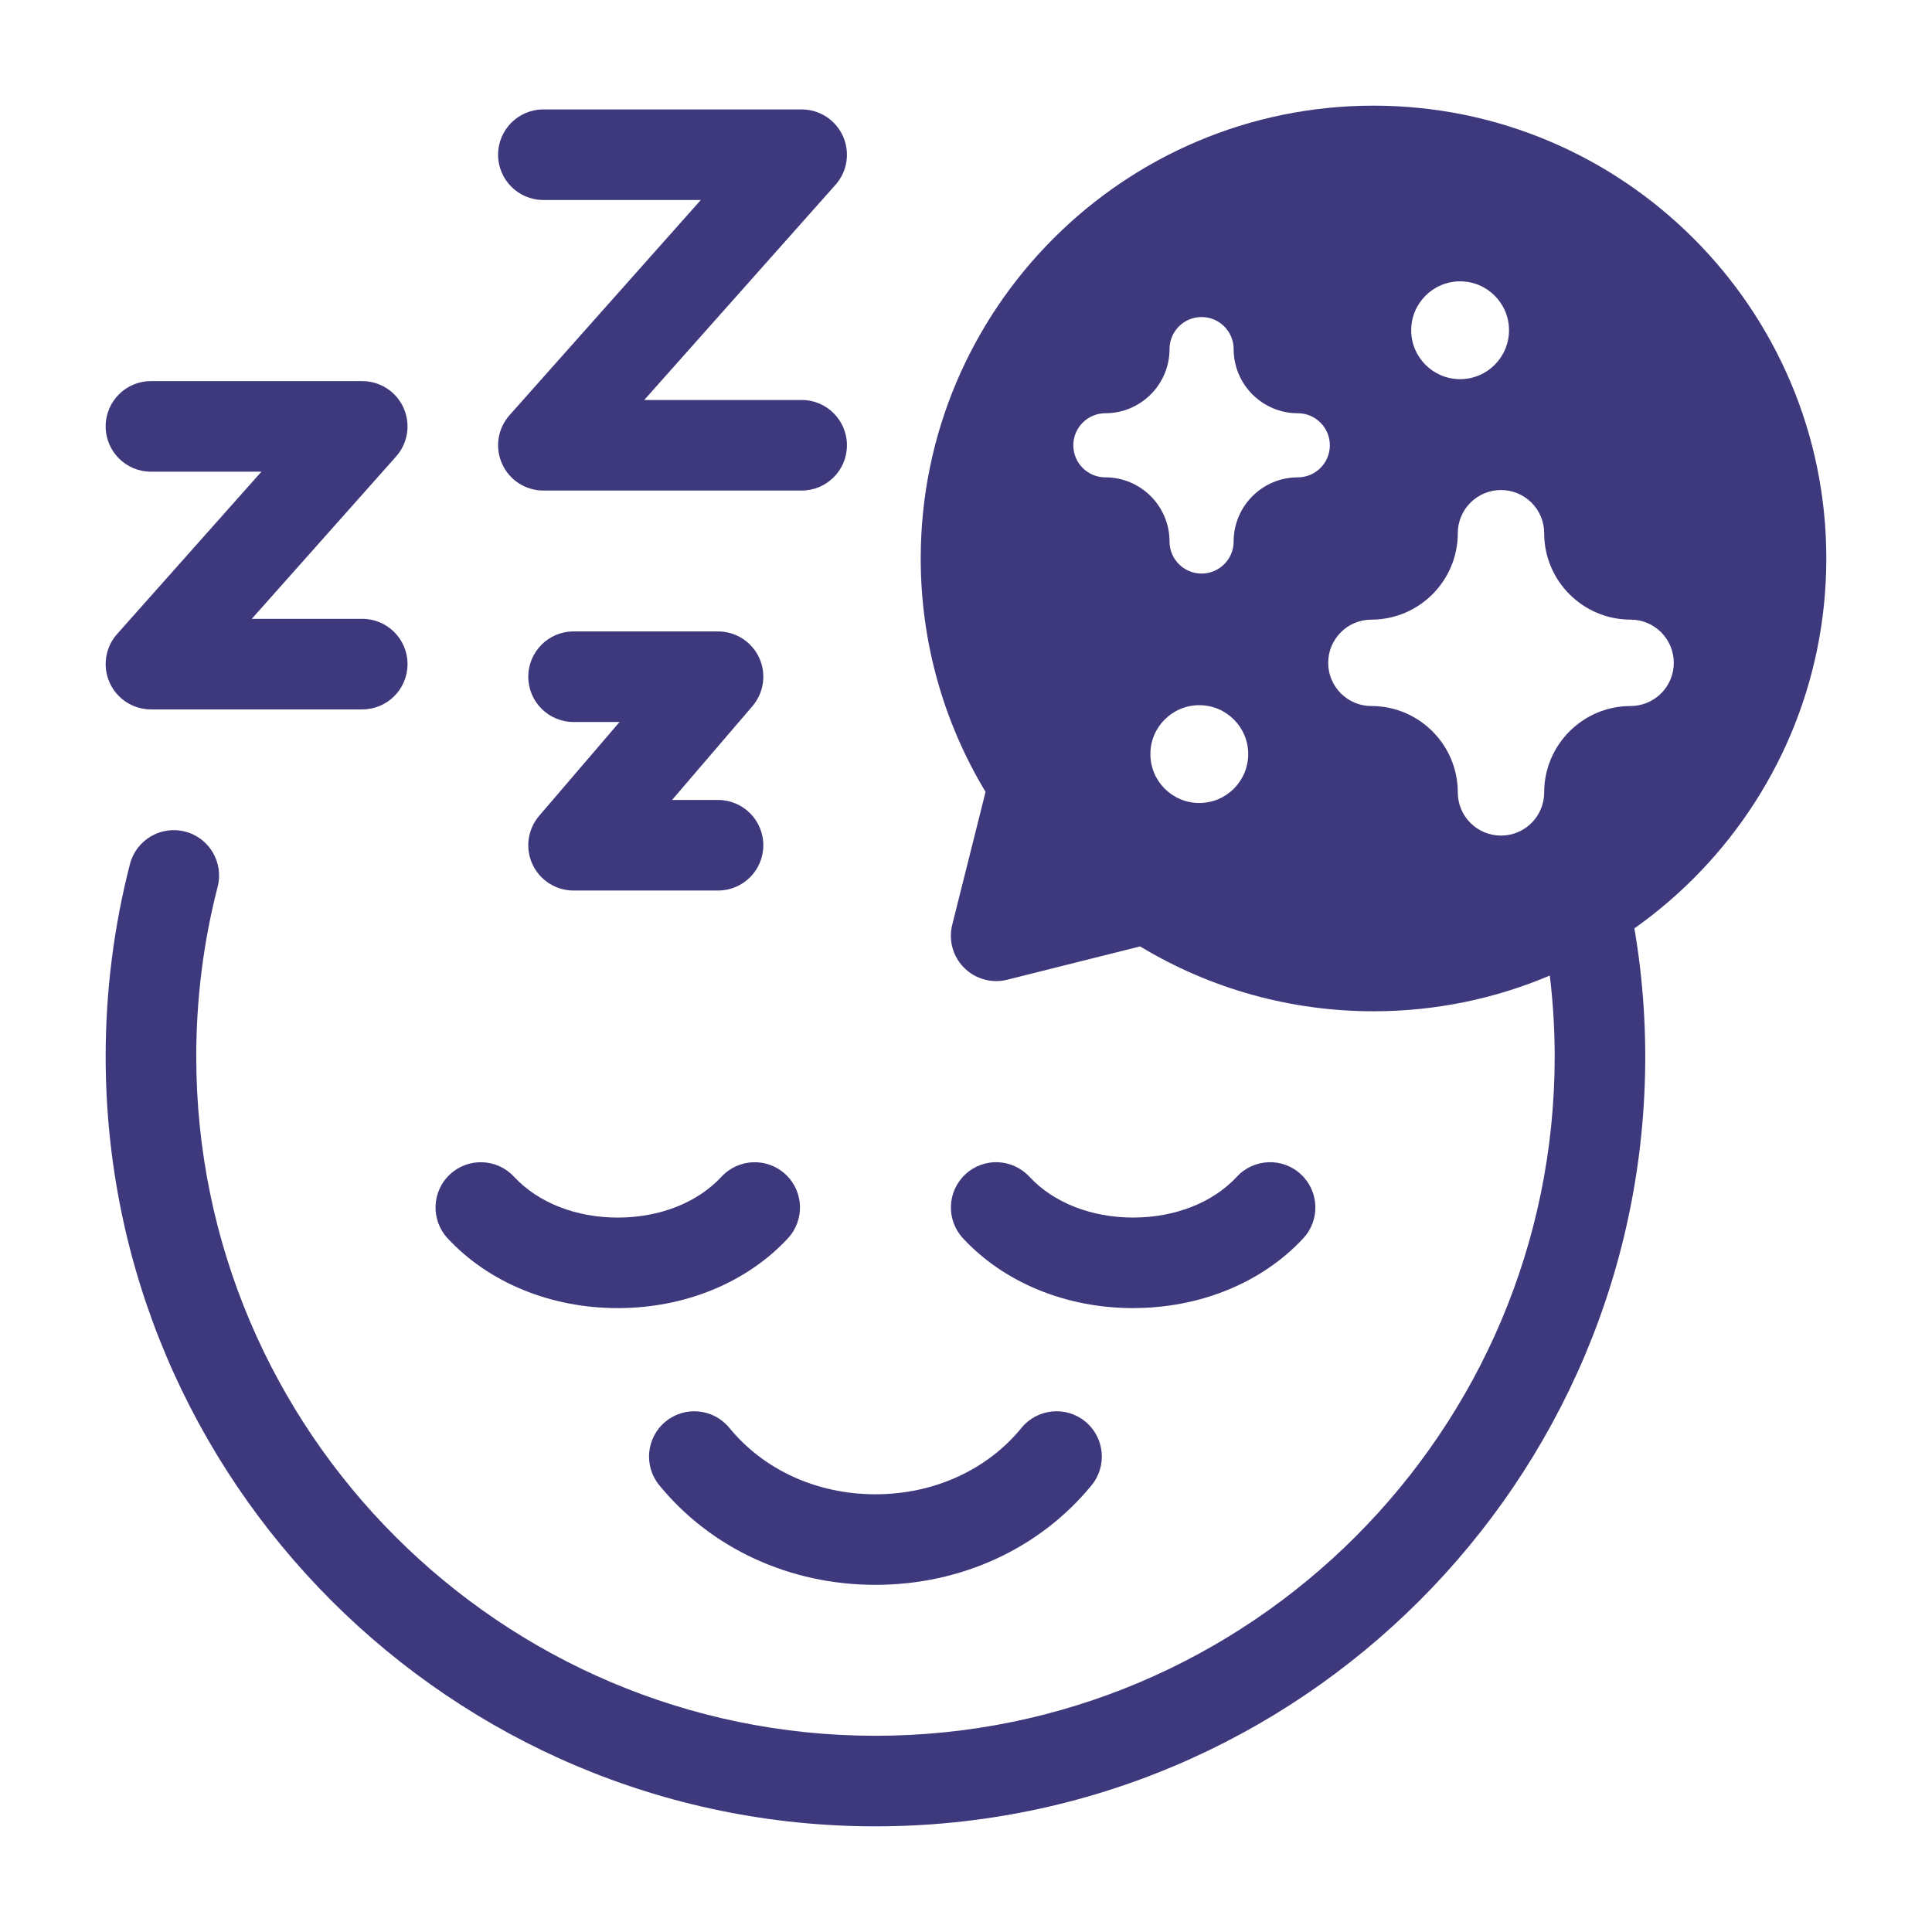
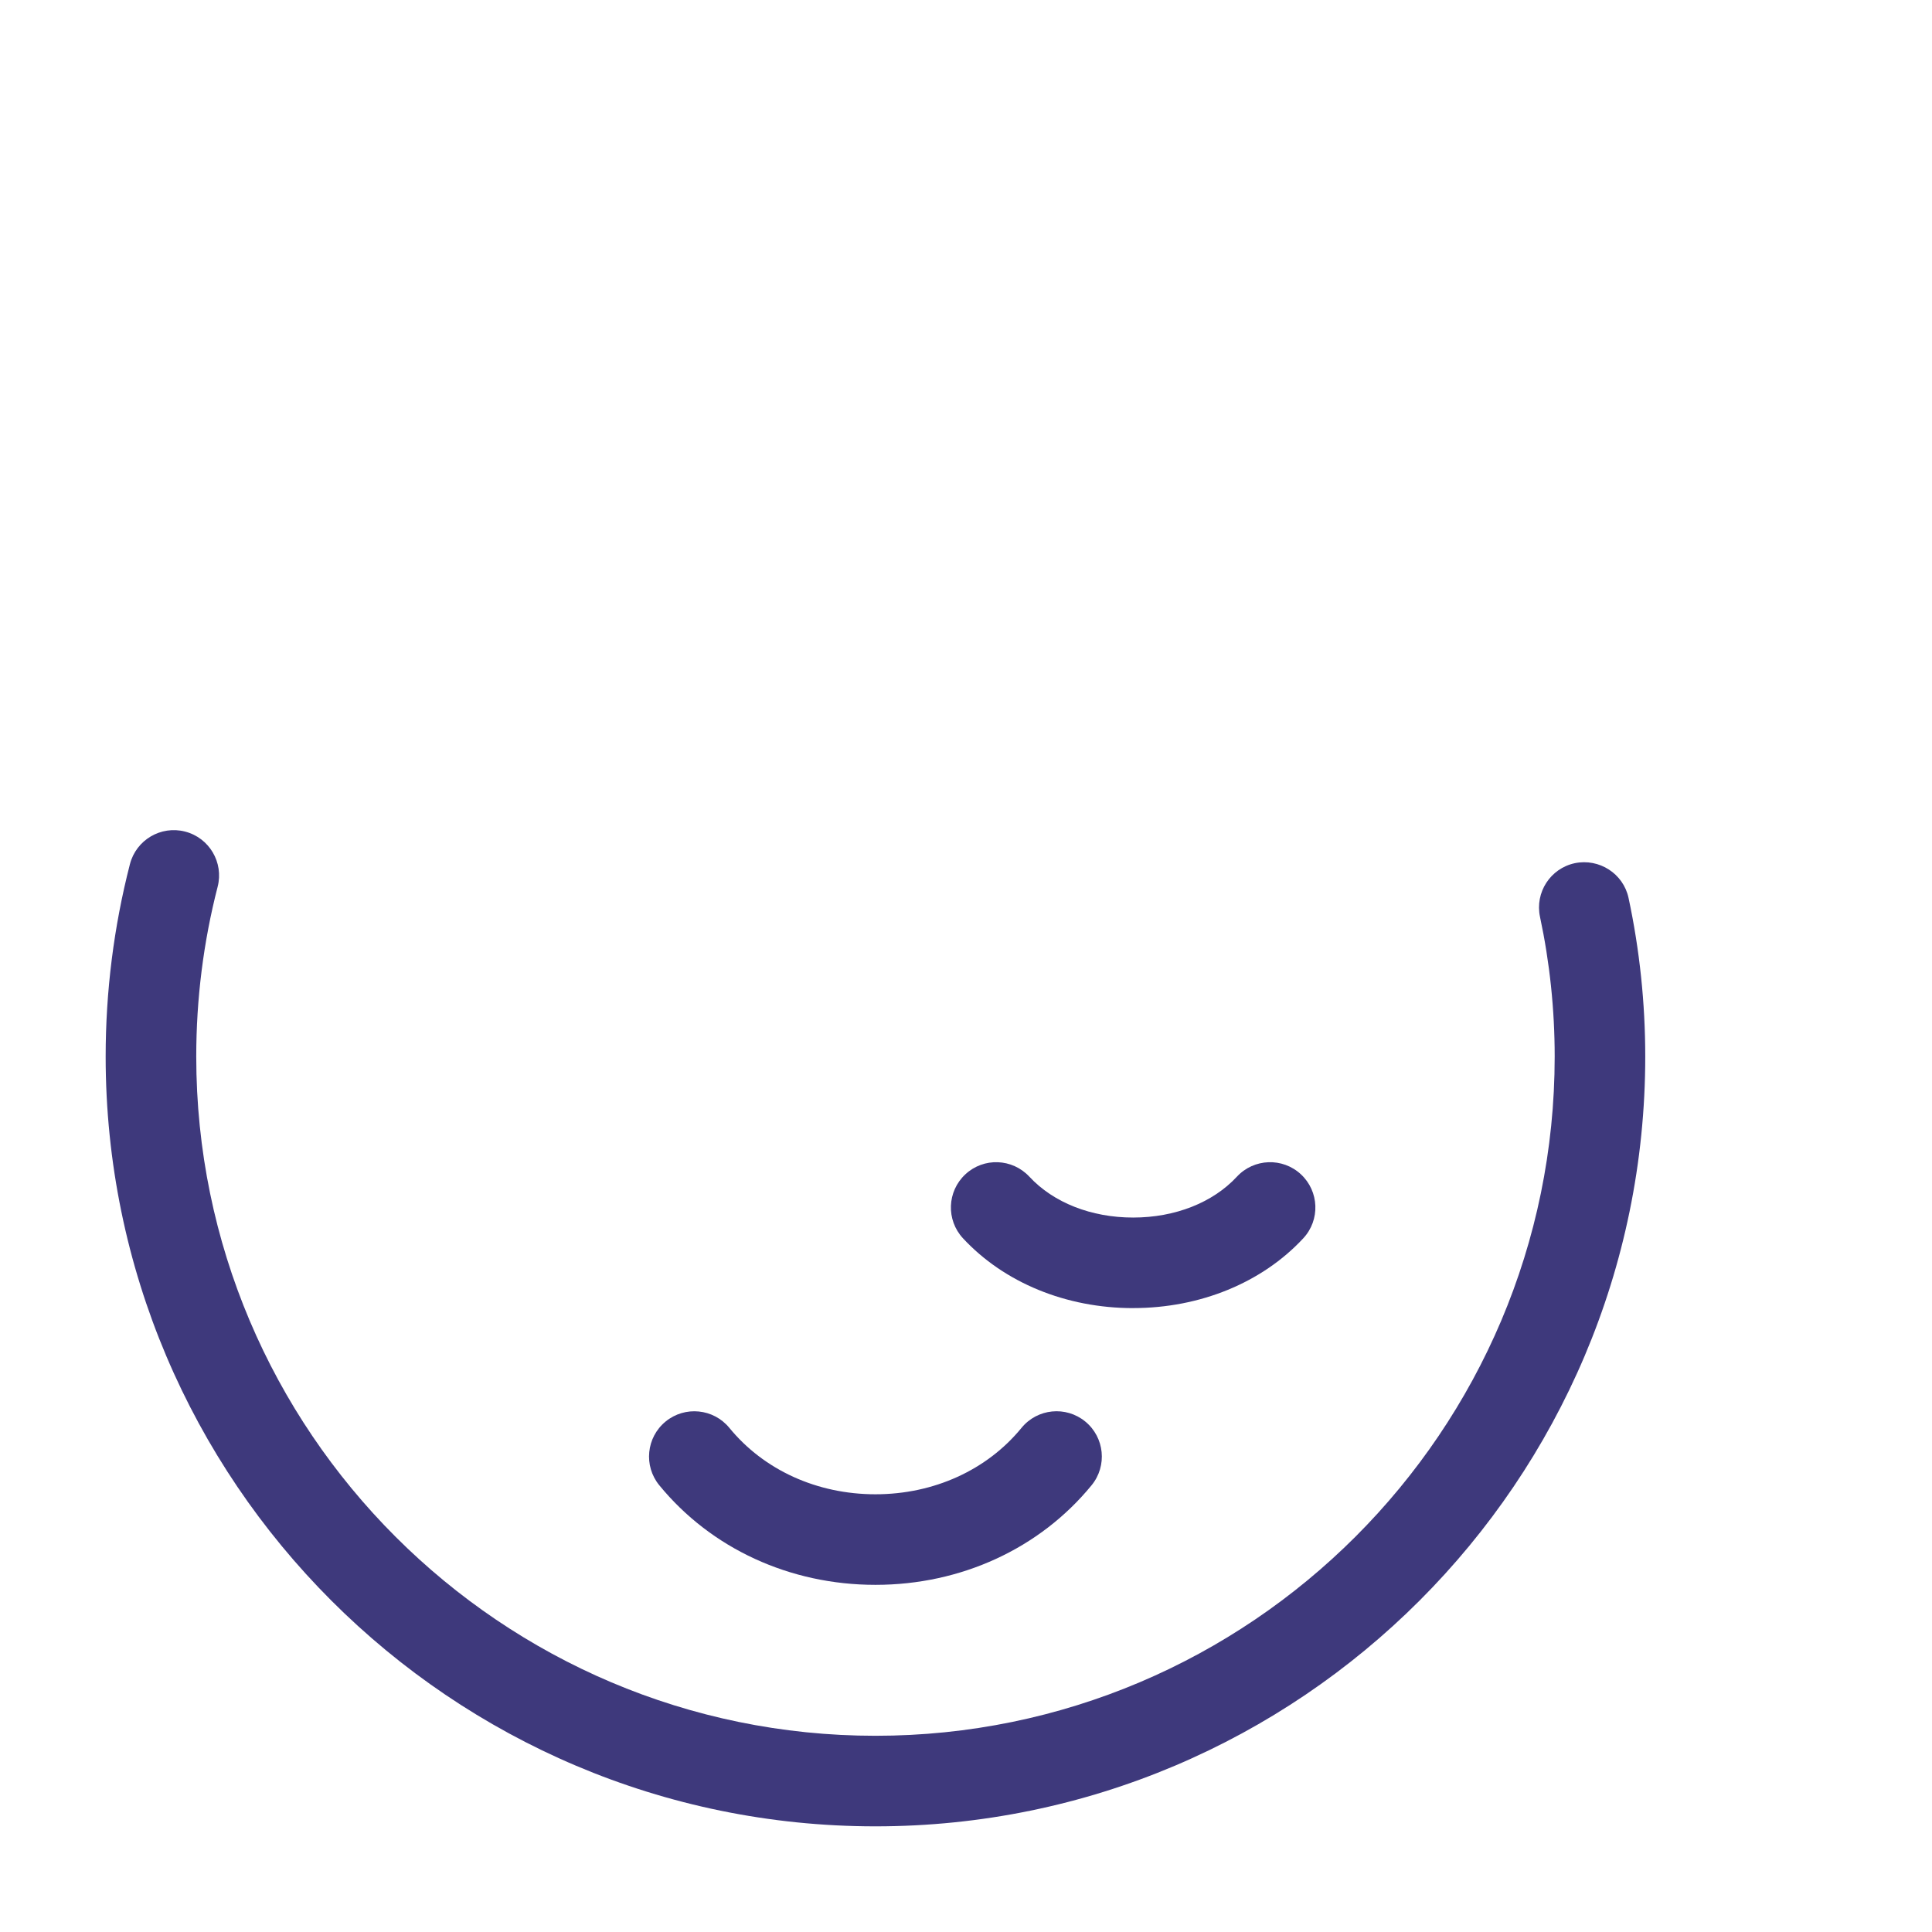
<svg xmlns="http://www.w3.org/2000/svg" id="Semi_Solid" viewBox="0 0 64 64" width="300" height="300" version="1.1">
  <g width="100%" height="100%" transform="matrix(1,0,0,1,0,0)">
    <g fill="rgb(0,0,0)">
      <path d="m29 60.5c-14.061 0-25.5-11.439-25.5-25.5 0-2.158.271-4.303.804-6.374.207-.803 1.026-1.286 1.827-1.079.802.207 1.285 1.024 1.079 1.827-.471 1.827-.709 3.72-.709 5.626 0 12.407 10.093 22.5 22.5 22.5s22.5-10.093 22.5-22.5c0-1.56-.164-3.117-.486-4.626-.173-.81.343-1.607 1.153-1.78.805-.167 1.607.342 1.78 1.153.367 1.715.553 3.483.553 5.253 0 14.061-11.439 25.5-25.5 25.5z" fill="#3e397c" fill-opacity="1" data-original-color="#000000ff" stroke="none" stroke-opacity="1" />
-       <path d="m20.464 43.333c-2.218 0-4.272-.843-5.636-2.312-.563-.607-.528-1.557.079-2.12.607-.565 1.557-.527 2.12.079.798.86 2.051 1.354 3.437 1.354s2.638-.493 3.437-1.354c.563-.607 1.512-.643 2.12-.079.607.563.643 1.513.079 2.12-1.364 1.47-3.418 2.312-5.636 2.312z" fill="#3e397c" fill-opacity="1" data-original-color="#000000ff" stroke="none" stroke-opacity="1" />
      <path d="m29 52.5c-2.835 0-5.445-1.203-7.161-3.3-.524-.641-.43-1.586.211-2.111.641-.524 1.585-.43 2.111.211 1.144 1.398 2.907 2.2 4.839 2.2s3.695-.802 4.839-2.2c.525-.642 1.469-.736 2.111-.211.641.525.735 1.47.211 2.111-1.716 2.097-4.326 3.3-7.161 3.3z" fill="#3e397c" fill-opacity="1" data-original-color="#000000ff" stroke="none" stroke-opacity="1" />
      <path d="m37.536 43.333h-.001c-2.218 0-4.271-.843-5.635-2.313-.563-.607-.528-1.556.08-2.12.606-.565 1.555-.528 2.12.08.798.86 2.05 1.353 3.436 1.353h.001c1.386 0 2.639-.493 3.437-1.354.563-.607 1.513-.643 2.12-.079s.643 1.513.079 2.12c-1.364 1.47-3.419 2.312-5.636 2.312z" fill="#3e397c" fill-opacity="1" data-original-color="#000000ff" stroke="none" stroke-opacity="1" />
-       <path d="m12 23.5h-7c-.591 0-1.126-.347-1.368-.886-.242-.539-.146-1.169.247-1.611l4.781-5.378h-3.66c-.829 0-1.5-.671-1.5-1.5s.671-1.5 1.5-1.5h7c.591 0 1.126.347 1.368.886.242.539.146 1.169-.247 1.611l-4.781 5.378h3.66c.829 0 1.5.671 1.5 1.5s-.671 1.5-1.5 1.5z" fill="#3e397c" fill-opacity="1" data-original-color="#000000ff" stroke="none" stroke-opacity="1" />
-       <path d="m26.556 16.25h-8.556c-.591 0-1.126-.347-1.368-.886-.242-.539-.146-1.169.247-1.611l6.336-7.128h-5.215c-.829 0-1.5-.671-1.5-1.5s.671-1.5 1.5-1.5h8.556c.591 0 1.126.347 1.368.886.242.539.146 1.169-.247 1.611l-6.336 7.128h5.215c.829 0 1.5.671 1.5 1.5s-.671 1.5-1.5 1.5z" fill="#3e397c" fill-opacity="1" data-original-color="#000000ff" stroke="none" stroke-opacity="1" />
-       <path d="m23.786 29.5h-4.786c-.586 0-1.118-.341-1.363-.873s-.157-1.158.224-1.603l2.663-3.107h-1.524c-.829 0-1.5-.671-1.5-1.5s.671-1.5 1.5-1.5h4.786c.586 0 1.118.341 1.363.873s.157 1.158-.224 1.603l-2.663 3.107h1.524c.829 0 1.5.671 1.5 1.5s-.671 1.5-1.5 1.5z" fill="#3e397c" fill-opacity="1" data-original-color="#000000ff" stroke="none" stroke-opacity="1" />
-       <path d="m45.5 3.5c-8.271 0-15 6.729-15 15 0 2.74.741 5.399 2.148 7.732l-1.104 4.403c-.128.512.021 1.053.395 1.425.372.372.915.523 1.425.395l4.403-1.104c2.333 1.408 4.992 2.149 7.732 2.149 8.271 0 15-6.729 15-15s-6.729-15-15-15zm2.868 5.82c.895 0 1.62.725 1.62 1.62s-.725 1.62-1.62 1.62c-.895 0-1.62-.725-1.62-1.62s.725-1.62 1.62-1.62zm-8.64 17.28c-.895 0-1.62-.725-1.62-1.62s.725-1.62 1.62-1.62c.895 0 1.62.725 1.62 1.62s-.725 1.62-1.62 1.62zm3.263-10.787c-1.172 0-2.125.953-2.125 2.125 0 .587-.476 1.062-1.062 1.062s-1.062-.476-1.062-1.062c0-1.172-.953-2.125-2.125-2.125-.587 0-1.062-.476-1.062-1.062 0-.587.476-1.062 1.062-1.062 1.172 0 2.125-.953 2.125-2.125 0-.587.476-1.062 1.062-1.062s1.062.476 1.062 1.062c0 1.172.953 2.125 2.125 2.125.587 0 1.062.476 1.062 1.062 0 .587-.476 1.062-1.062 1.062zm11.024 7.575c-1.578 0-2.862 1.284-2.862 2.861 0 .79-.64 1.431-1.431 1.431-.79 0-1.431-.64-1.431-1.431 0-1.578-1.284-2.861-2.862-2.861-.79 0-1.431-.64-1.431-1.431 0-.79.64-1.431 1.431-1.431 1.578 0 2.862-1.284 2.862-2.862 0-.79.64-1.431 1.431-1.431.79 0 1.431.64 1.431 1.431 0 1.578 1.284 2.862 2.862 2.862.79 0 1.431.64 1.431 1.431 0 .79-.64 1.431-1.431 1.431z" fill="#3e397c" fill-opacity="1" data-original-color="#000000ff" stroke="none" stroke-opacity="1" />
    </g>
  </g>
</svg>